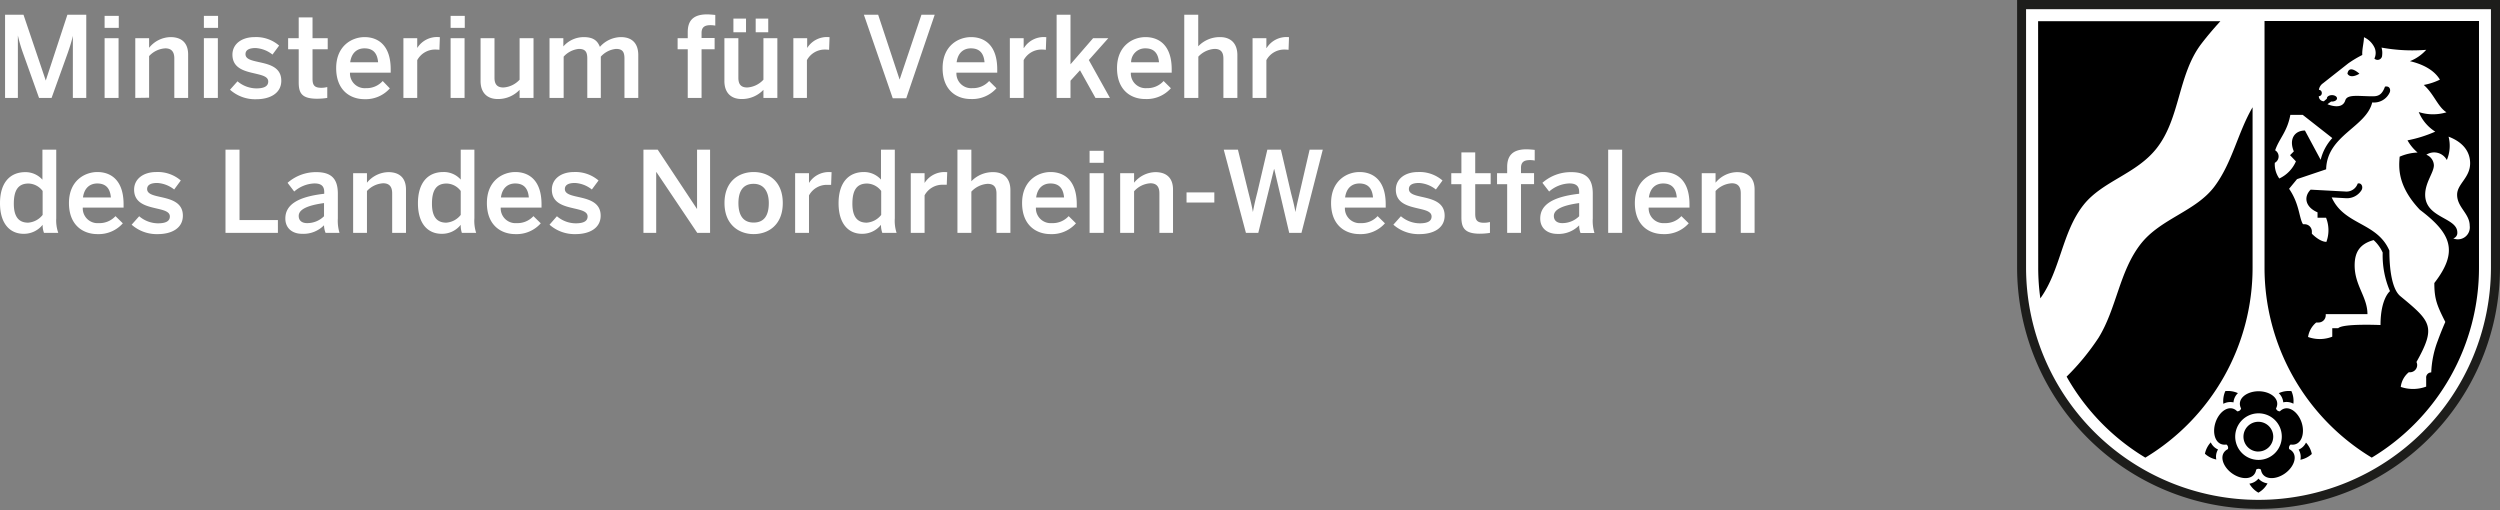
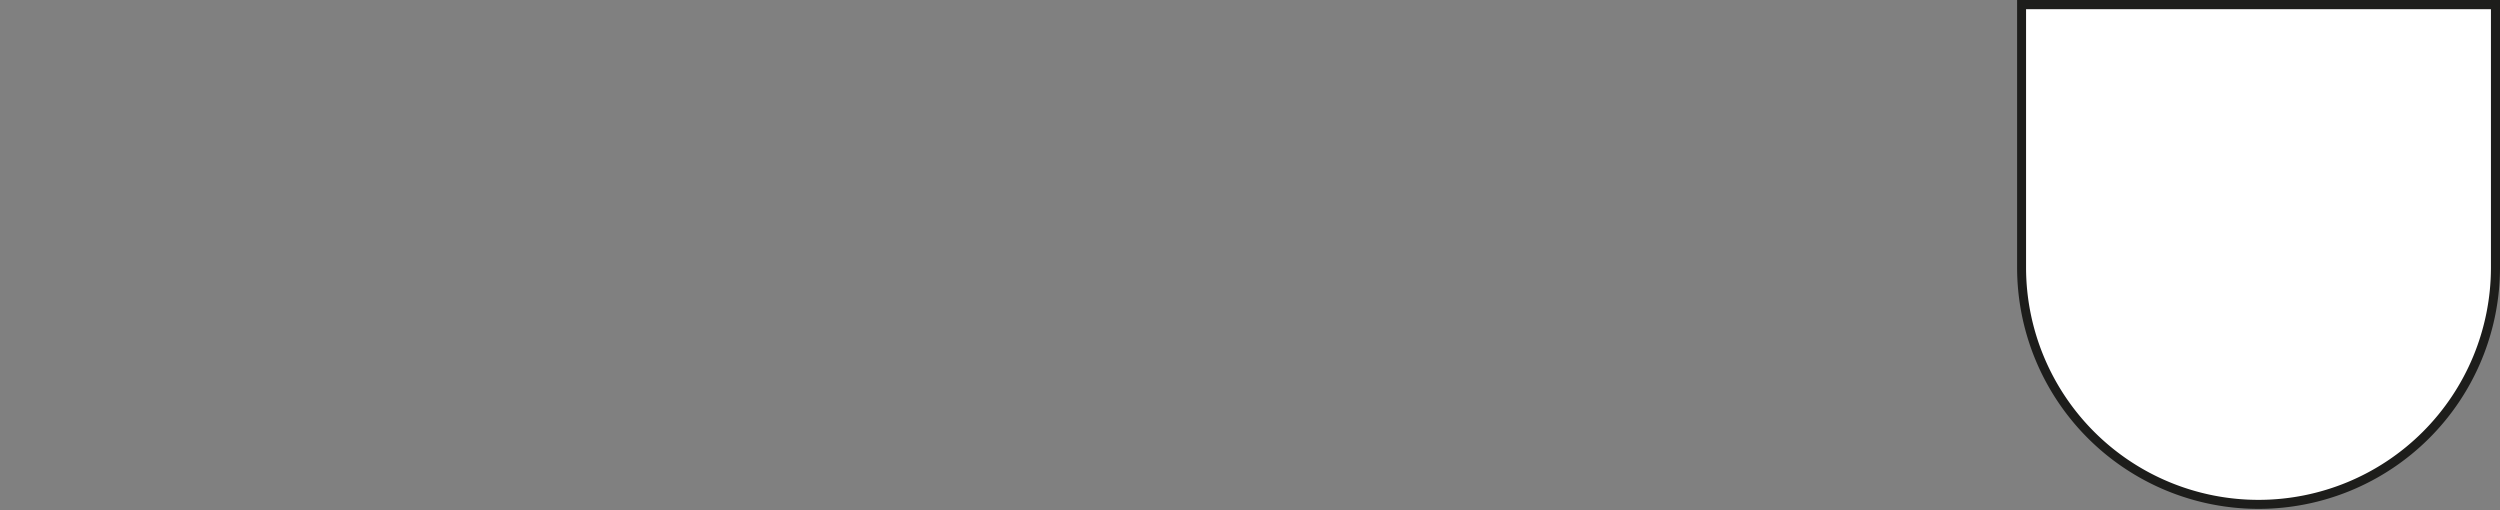
<svg xmlns="http://www.w3.org/2000/svg" viewBox="0 0 493.79 100.75">
  <rect x="0" y="0" width="493.79" height="100.75" fill="#808080" stroke="none" />
  <path d="M446.1 100.28a47.35 47.35 0 01-47.22-47.46V.47h94.44v52.35a47.35 47.35 0 01-47.22 47.46" fill="#fff" fill-rule="evenodd" />
  <path d="M492 52.82a45.91 45.91 0 11-91.82 0v-51H492zM493.79 0v52.82a47.69 47.69 0 11-95.38 0V0z" fill="#1d1d1b" fill-rule="evenodd" />
-   <path d="M444.92 21.16v31.66a43.81 43.81 0 01-21.18 37.57 43.79 43.79 0 01-15.55-16 47 47 0 006.31-7.68c3.58-5.81 4.11-13.15 8.35-18.55 3.93-5 10.85-6.4 14.54-11.32 3.52-4.69 4.6-10.63 7.53-15.65m-42.36-17h36c-1.34 1.47-2.65 3-3.84 4.57-4.54 6.06-4.09 14.52-8.68 20.44-4 5.19-10.8 6.54-14.55 11.33-4.23 5.39-4.49 12.85-8.49 18.4a44.05 44.05 0 01-.42-6.11zm43.54 85a2.94 2.94 0 112.9-2.95 2.94 2.94 0 01-2.94 2.94m9.41-1.76a4.71 4.71 0 011.15 2.25 4.69 4.69 0 01-2.25 1.14 2.76 2.76 0 00-.35-2 2.85 2.85 0 001.45-1.39m-5.38-9.76a4.78 4.78 0 012.5-.41 4.73 4.73 0 01.39 2.49 2.81 2.81 0 00-2-.27 2.84 2.84 0 00-.88-1.81m-10.95 2.1a4.81 4.81 0 01.39-2.51 4.84 4.84 0 012.49.4 2.79 2.79 0 00-.88 1.83 2.85 2.85 0 00-2 .28m-1.39 11a4.69 4.69 0 01-2.25-1.14 4.67 4.67 0 011.15-2.24 2.81 2.81 0 001.44 1.4 2.74 2.74 0 00-.34 2m10.09 4.74a4.64 4.64 0 01-1.78 1.79 4.68 4.68 0 01-1.78-1.78 2.83 2.83 0 001.79-1 2.89 2.89 0 001.77.94" />
-   <path d="M450.69 86.24a4.6 4.6 0 11-4.59-4.6 4.58 4.58 0 014.59 4.6m-9.85 7.24c-1.93-1.4-2.66-3.83-.8-4.77a.77.77 0 00-.29-.91c-2.06.33-2.9-2.06-2.16-4.33s2.83-3.71 4.29-2.23a.76.76 0 00.77-.56c-.95-1.85 1.06-3.4 3.45-3.4s4.4 1.55 3.45 3.4a.76.76 0 00.77.56c1.47-1.48 3.56 0 4.29 2.23s-.1 4.66-2.16 4.33a.77.77 0 00-.29.91c1.86.94 1.13 3.37-.8 4.77s-4.47 1.34-4.79-.72a.75.75 0 00-.94 0c-.32 2.06-2.86 2.12-4.79.72m18.51-31.43h8.26c0-3.4-2.53-5.64-2.53-9.63 0-2.6 1-4.24 3.75-5a7.51 7.51 0 011.79 2.47 17.81 17.81 0 001.44 7.62s-1.87 1.43-1.87 6.69c0 0-7.46-.34-8.36.63h-1.17v1.67a6.77 6.77 0 01-4.78.06 4.61 4.61 0 011.61-2.86h.45a1.43 1.43 0 001.43-1.43 2.11 2.11 0 000-.25m-9.17-26.76a4.84 4.84 0 01-.89-3.1 1.4 1.4 0 00.34-.26 1.42 1.42 0 000-2 1.39 1.39 0 00-.27-.21c.81-2.37 2.37-3.61 3-7h2.45l5.84 4.58a9.66 9.66 0 00-2.3 4.3l-3.11-5.79c-2 0-3.22 1.66-2.19 4.12l-.75.75 1.16 1.22a6.62 6.62 0 01-3.29 3.39m24 41.13a4.45 4.45 0 011.58-2.86h.23a1.43 1.43 0 001.43-1.42 1.4 1.4 0 00-.14-.61c3.92-7 2.88-8-3.18-13-1.66-1.36-2.17-5.32-2.17-9-2.42-5.63-8.93-5-11.39-10.51l2.85.16a3.39 3.39 0 003-1.53c.46-.68 0-1.61-.72-1.36a2.34 2.34 0 01-2.22 1.58l-7.07-.38c-1.41 1.4-1.1 3.42 1.36 4.48V43h1.68a6.67 6.67 0 01.07 4.77c-1.35 0-2.87-1.61-2.87-1.61v-.45a1.43 1.43 0 00-1.43-1.42 1.66 1.66 0 00-.32 0c-.8-1.27-.68-4-2.75-7l1.57-1.91 5.75-1.94c.16-6.73 7.91-8.29 9.1-13.21a3.4 3.4 0 003.45-1.96c.21-.41.11-1.37-.93-1.16-.58 1.63-1.34 1.91-2.41 1.91-2.79 0-5-.46-5.42.78-.63 2.09-3.53.78-3.53.78l.71-.52h.18c.53 0 1-.28 1-.63s-.44-.64-1-.64-1 .29-1 .64a.13.13 0 000 .06l-.6.51a1 1 0 01-1-1 .59.59 0 00.59-.63.6.6 0 00-.57-.63 1.87 1.87 0 01.78-1.27l5-3.94a21.37 21.37 0 012.79-1.67c-.08-1.08.33-2.5.33-3.51a4.27 4.27 0 012.06 2 2.58 2.58 0 010 2.22.9.9 0 001.53-.66 3.7 3.7 0 00-.12-1.51 34.06 34.06 0 008.83.44 8.5 8.5 0 01-3.22 2.24c2.08.49 4.64 1.51 5.92 3.65a12.44 12.44 0 01-3.19 1.05c2 1.74 2.78 4.34 4.49 5.4a9.16 9.16 0 01-5.48-.05A8.37 8.37 0 00481 26a25.33 25.33 0 01-5.48 1.72 8.57 8.57 0 002 2.41 9.69 9.69 0 00-3.55.82c-.13 1.82-.63 5.61 4 10.49 6.17 4.66 7.71 8.19 2.85 14.46 0 3.17.53 4.45 2.17 7.69-.14.32-.81 1.84-1.49 3.71a19.55 19.55 0 00-1.29 6.26 1 1 0 00-1 1.11v1.69a7.49 7.49 0 01-5 .07m-10.55-61.87c.66 1.11 2.36 0 2.36 0s-2.06-1.94-2.36 0m24.23 17.71c0 2.84-2.57 4.06-2.57 6.19 0 2.5 2.49 3.71 2.49 6.14a2.36 2.36 0 01-3.25 2.49 1.13 1.13 0 00.8-1.17c0-3-6.35-2.81-6.35-7.46 0-2.44 1.72-4.38 1.72-5.82a2.34 2.34 0 00-1.49-2.08 2.84 2.84 0 014.05 1.05 7.26 7.26 0 00.34-4.62c3 1.14 4.26 3.09 4.26 5.26zM447.28 4.15h42.36v48.67a43.79 43.79 0 01-21.18 37.57 43.81 43.81 0 01-21.18-37.57z" fill-rule="evenodd" />
  <g fill="#fff">
-     <path d="M0 40.14C0 36.05 2 34 5 34a4.5 4.5 0 013.38 1.49v-5.93h2.73v13.55a7.42 7.42 0 00.4 2.89H8.69a4.32 4.32 0 01-.27-1.6 4.71 4.71 0 01-3.76 1.78C2 46.18 0 44.22 0 40.14zm8.42 2.31v-4.73a3.6 3.6 0 00-2.78-1.47c-2.06 0-2.91 1.33-2.91 4s1.07 3.73 2.82 3.73a4 4 0 002.87-1.53zM13.62 40.11c0-4.48 3.17-6.13 5.62-6.13 2.64 0 5.17 1.58 5.17 6.38V41h-8.06a2.92 2.92 0 003.15 3.07 4.27 4.27 0 003.31-1.38l1.45 1.42a6.36 6.36 0 01-5 2.13c-2.91 0-5.64-1.8-5.64-6.13zM21.9 39c-.15-1.8-1-2.76-2.69-2.76-1.33 0-2.55.76-2.82 2.76zM26 44.38l1.49-1.67a5.79 5.79 0 003.71 1.4c1.46 0 2.35-.38 2.35-1.35s-1.2-1.25-2.62-1.58c-2-.47-4.44-1-4.44-3.73 0-2.07 1.78-3.47 4.37-3.47a6.94 6.94 0 014.85 1.67l-1.31 1.78a5.88 5.88 0 00-3.34-1.29c-1.51 0-2 .53-2 1.2 0 .95 1.17 1.24 2.57 1.55 2 .45 4.49 1 4.49 3.71 0 2.49-2.24 3.64-4.93 3.64A7.47 7.47 0 0126 44.38zM44.54 46V29.56h2.77v13.91h7.58V46zM56.36 43.16c0-2.56 2.17-4.27 7.68-4.89v-.35c0-1.18-.62-1.69-1.93-1.69a6.42 6.42 0 00-4 1.6l-1.31-1.72A8.48 8.48 0 0162.49 34c3.15 0 4.24 1.51 4.24 4.27v4.86a8.23 8.23 0 00.33 2.87h-2.75a4.16 4.16 0 01-.31-1.51 5.68 5.68 0 01-4.35 1.69c-1.87 0-3.29-1.07-3.29-3.02zm7.64-.45v-2.6c-3.26.45-5 1.25-5 2.54 0 .93.65 1.42 1.65 1.42A4.7 4.7 0 0064 42.71zM69.75 46V34.21h2.73v1.88A5.59 5.59 0 0176.71 34c2.15 0 3.48 1.11 3.48 3.45V46h-2.73v-7.8c0-1.29-.53-2-1.78-2a4.7 4.7 0 00-3.2 1.53V46zM82.55 40.14c0-4.09 2-6.16 5-6.16A4.46 4.46 0 0191 35.47v-5.91h2.7v13.55a7.67 7.67 0 00.35 2.89h-2.82a4.53 4.53 0 01-.23-1.6 4.68 4.68 0 01-3.75 1.78c-2.73 0-4.7-1.96-4.7-6.04zM91 42.45v-4.73a3.57 3.57 0 00-2.77-1.47c-2.07 0-2.91 1.33-2.91 4s1.06 3.73 2.82 3.73A4 4 0 0091 42.45zM96.17 40.11c0-4.48 3.17-6.13 5.62-6.13 2.64 0 5.17 1.58 5.17 6.38V41H98.9a2.92 2.92 0 003.15 3.07 4.27 4.27 0 003.31-1.38l1.45 1.42a6.37 6.37 0 01-5 2.13c-2.91 0-5.64-1.8-5.64-6.13zm8.28-1.11c-.15-1.8-1-2.76-2.69-2.76-1.33 0-2.55.76-2.82 2.76zM108.54 44.38l1.46-1.67a5.75 5.75 0 003.71 1.4c1.46 0 2.35-.38 2.35-1.35s-1.2-1.25-2.62-1.58c-2-.47-4.44-1-4.44-3.73 0-2.07 1.77-3.47 4.37-3.47a7 7 0 014.85 1.67l-1.32 1.78a5.83 5.83 0 00-3.33-1.29c-1.51 0-2 .53-2 1.2 0 .95 1.18 1.24 2.58 1.55 2 .45 4.49 1 4.49 3.71 0 2.49-2.25 3.64-4.93 3.64a7.45 7.45 0 01-5.17-1.86zM127.09 46V29.56h2.82l7.77 11.73V29.56h2.57V46h-2.53l-8.06-12h-.05v12zM143.1 40.11c0-4.35 2.87-6.13 5.76-6.13s5.75 1.78 5.75 6.13-2.89 6.13-5.75 6.13-5.76-1.82-5.76-6.13zm8.75 0c0-2.19-.93-3.8-3-3.8s-3 1.43-3 3.8.91 3.85 3 3.85 3-1.42 3-3.85zM157.05 46V34.21h2.74v1.93a4.61 4.61 0 014.28-2.14h.18l-.09 2.51h-.73a4 4 0 00-3.64 2.09V46zM165.63 40.14c0-4.09 2-6.16 5-6.16a4.5 4.5 0 013.38 1.49v-5.91h2.73v13.55a7.67 7.67 0 00.35 2.89h-2.82a4.56 4.56 0 01-.26-1.6 4.71 4.71 0 01-3.76 1.78c-2.65 0-4.62-1.96-4.62-6.04zm8.42 2.31v-4.73a3.6 3.6 0 00-2.78-1.47c-2.06 0-2.91 1.33-2.91 4s1.07 3.73 2.82 3.73a4 4 0 002.87-1.53zM179.89 46V34.21h2.73v1.93a4.61 4.61 0 014.29-2.14h.18l-.09 2.49h-.73a4 4 0 00-3.65 2.09V46zM189.11 46V29.56h2.75v6.24a5.86 5.86 0 014.31-1.8c2.07 0 3.4 1.22 3.4 3.56V46h-2.75v-7.77c0-1.32-.56-1.92-1.76-1.92a4.8 4.8 0 00-3.2 1.54V46zM201.88 40.11c0-4.48 3.18-6.13 5.62-6.13 2.65 0 5.18 1.58 5.18 6.38V41h-8.07a2.93 2.93 0 003.16 3.07 4.27 4.27 0 003.31-1.38l1.44 1.42a6.34 6.34 0 01-5 2.13c-2.91 0-5.64-1.8-5.64-6.13zm8.29-1.11c-.16-1.8-1-2.76-2.69-2.76-1.33 0-2.55.76-2.82 2.76zM215.21 32.16v-2.37H218v2.37zm0 13.84V34.21H218V46zM221.25 46V34.21H224v1.88a5.55 5.55 0 014.21-2.09c2.15 0 3.48 1.11 3.48 3.45V46H229v-7.8c0-1.29-.53-2-1.78-2a4.69 4.69 0 00-3.22 1.58V46zM234.36 40v-2h5.49v2zM246.09 46l-4.38-16.44h2.8l2.09 8.51c.33 1.31.65 2.53.87 3.82.22-1.27.51-2.49.85-3.8l2-8.53H253l2 8.58c.36 1.4.62 2.37.87 3.75.25-1.42.49-2.29.8-3.69l2-8.64h2.6L257.06 46h-2.42l-2.95-12.59h-.05L248.53 46zM262.91 40.11c0-4.48 3.17-6.13 5.62-6.13 2.64 0 5.17 1.58 5.17 6.38V41h-8.06a2.92 2.92 0 003.15 3.07 4.27 4.27 0 003.31-1.38l1.45 1.42a6.37 6.37 0 01-5 2.13c-2.91 0-5.64-1.8-5.64-6.13zm8.28-1.11c-.15-1.8-1-2.76-2.69-2.76-1.33 0-2.55.76-2.82 2.76zM275.21 44.38l1.49-1.67a5.79 5.79 0 003.71 1.4c1.47 0 2.35-.38 2.35-1.35s-1.19-1.25-2.62-1.58c-2-.47-4.44-1-4.44-3.73 0-2.07 1.78-3.47 4.38-3.47a6.93 6.93 0 014.84 1.67l-1.31 1.78a5.88 5.88 0 00-3.33-1.29c-1.51 0-2 .53-2 1.2 0 .95 1.17 1.24 2.57 1.55 2 .45 4.49 1 4.49 3.71 0 2.49-2.24 3.64-4.93 3.64a7.47 7.47 0 01-5.2-1.86zM288.65 42.91v-6.53h-2v-2.17h2V30.1h2.73v4.11h3.05v2.17h-3.05v5.84c0 1.27.38 1.78 1.74 1.78a4.76 4.76 0 001.17-.15V46a12.93 12.93 0 01-2 .16c-3 0-3.64-1.16-3.64-3.25zM297.69 46v-9.62h-2v-2.17h2V33c0-2 .83-3.51 3.82-3.51.52 0 1.43.09 1.62.11v2.11a4.56 4.56 0 00-.93-.09c-1 0-1.78.26-1.78 1.53v1.05H303v2.17h-2.58V46zM304.22 43.16c0-2.56 2.18-4.27 7.69-4.89v-.35c0-1.18-.62-1.69-1.93-1.69a6.4 6.4 0 00-4 1.6l-1.33-1.72a8.45 8.45 0 015.7-2.11c3.16 0 4.25 1.51 4.25 4.27v4.86a8.23 8.23 0 00.33 2.89h-2.75a4.16 4.16 0 01-.27-1.51 5.68 5.68 0 01-4.35 1.69c-1.91-.02-3.34-1.09-3.34-3.04zm7.69-.45v-2.6c-3.27.45-5 1.25-5 2.54 0 .93.65 1.42 1.65 1.42a4.73 4.73 0 003.35-1.36zM317.64 46V29.56h2.76V46zM322.91 40.11c0-4.48 3.17-6.13 5.62-6.13 2.64 0 5.17 1.58 5.17 6.38V41h-8.06a2.92 2.92 0 003.15 3.07 4.26 4.26 0 003.31-1.38l1.45 1.42a6.36 6.36 0 01-5 2.13c-2.91 0-5.64-1.8-5.64-6.13zm8.28-1.11c-.15-1.8-1-2.76-2.69-2.76-1.33 0-2.55.76-2.82 2.76zM336.12 46V34.21h2.73v1.88a5.59 5.59 0 014.23-2.09c2.15 0 3.48 1.11 3.48 3.45V46h-2.73v-7.8c0-1.29-.53-2-1.78-2a4.7 4.7 0 00-3.2 1.53V46zM1 19.34V2.91h3.64l4.4 13 4.27-13h3.73v16.43h-2.65V7.08c-.25 1.13-.6 2.2-1 3.36l-3.2 8.9H7.71l-3.18-8.9a29 29 0 01-1-3.44v12.34zM20.66 5.5V3.13h2.8V5.5zm0 13.84V7.55h2.76v11.79zM26.72 19.34V7.55h2.73v1.89a5.56 5.56 0 014.23-2.11c2.15 0 3.48 1.11 3.48 3.44v8.57h-2.73v-7.79c0-1.29-.53-2-1.78-2a4.7 4.7 0 00-3.2 1.53v8.22zM40.27 5.5V3.13h2.8V5.5zm0 13.84V7.55h2.76v11.79zM45.43 17.72l1.48-1.66a5.85 5.85 0 003.71 1.4c1.47 0 2.36-.38 2.36-1.36s-1.2-1.24-2.62-1.58c-2-.46-4.45-1-4.45-3.73 0-2.06 1.78-3.46 4.38-3.46A6.91 6.91 0 0155.13 9l-1.31 1.78a5.9 5.9 0 00-3.33-1.29c-1.51 0-2 .53-2 1.2 0 1 1.18 1.24 2.58 1.56 2 .44 4.49.95 4.49 3.7 0 2.49-2.25 3.65-4.94 3.65a7.44 7.44 0 01-5.19-1.88zM59 16.26V9.73h-2.09V7.55H59V3.44h2.73v4.11h3v2.18h-3v5.84c0 1.26.38 1.77 1.73 1.77a4.46 4.46 0 001.18-.15v2.15a12.93 12.93 0 01-2 .16c-3.04 0-3.64-1.11-3.64-3.24zM66.4 13.46c0-4.46 3.17-6.13 5.6-6.13 2.64 0 5.17 1.57 5.17 6.37v.65h-8.04a2.91 2.91 0 003.15 3.06A4.24 4.24 0 0075.59 16L77 17.46a6.39 6.39 0 01-5 2.13c-2.87 0-5.6-1.8-5.6-6.13zm8.28-1.16c-.15-1.8-1-2.75-2.69-2.75-1.33 0-2.55.75-2.82 2.75zM79.68 19.34V7.55h2.73v1.93a4.61 4.61 0 014.29-2.15h.18l-.09 2.51a5.71 5.71 0 00-.73-.05 4 4 0 00-3.65 2.09v7.46zM89 5.5V3.13h2.8V5.5zm0 13.84V7.55h2.76v11.79zM94.92 16V7.55h2.75v7.82c0 1.31.56 1.91 1.76 1.91a4.75 4.75 0 003.2-1.54V7.55h2.75v11.79h-2.75v-1.6a5.86 5.86 0 01-4.31 1.82c-2.07 0-3.4-1.22-3.4-3.56zM108.54 19.34V7.55h2.73v1.62a5.36 5.36 0 014-1.84c2 0 2.76.77 3.22 1.93a5.63 5.63 0 014.14-1.93c2.4 0 3.44 1.44 3.44 3.55v8.46h-2.73v-7.77c0-1.31-.38-1.91-1.67-1.91a4.62 4.62 0 00-3 1.53v8.15H116v-7.77c0-1.31-.38-1.91-1.67-1.91a4.66 4.66 0 00-3 1.53v8.15zM135.84 19.34V9.73h-2V7.55h2v-1.2c0-2 .82-3.51 3.82-3.51.51 0 1.42.09 1.62.11v2.11a5.51 5.51 0 00-.93-.09c-1 0-1.78.27-1.78 1.53v1h2.58v2.23h-2.58v9.61zM143.08 16V7.55h2.76v7.82c0 1.31.55 1.91 1.75 1.91a4.75 4.75 0 003.2-1.54V7.55h2.75v11.79h-2.75v-1.6a5.86 5.86 0 01-4.31 1.82c-2.07 0-3.4-1.22-3.4-3.56zm1.78-12.33h2.49v2.7h-2.49zm4.4 0h2.48v2.7h-2.48zM156.7 19.34V7.55h2.73v1.93a4.59 4.59 0 014.24-2.15h.18l-.09 2.51a5.87 5.87 0 00-.74-.05 4 4 0 00-3.64 2.09v7.46zM176.33 19.41l-5.7-16.5h2.82l4.24 12.81L182 2.91h2.62L179 19.41zM186.18 13.46c0-4.49 3.17-6.13 5.62-6.13 2.64 0 5.17 1.57 5.17 6.37v.65h-8.06a2.91 2.91 0 003.15 3.06 4.26 4.26 0 003.31-1.41l1.45 1.43a6.39 6.39 0 01-5 2.13c-2.91.03-5.64-1.77-5.64-6.1zm8.28-1.16c-.15-1.8-1-2.75-2.69-2.75-1.33 0-2.55.75-2.82 2.75zM199.46 19.34V7.55h2.73v1.93h.05a4.61 4.61 0 014.24-2.15h.18l-.09 2.51a5.71 5.71 0 00-.73-.05 4 4 0 00-3.65 2.09v7.46zM208.7 19.34V2.91h2.74v9.79l4.46-5.15h3l-3.84 4.31 4.17 7.48h-2.86l-3.05-5.46-1.88 2.06v3.4zM220.63 13.46c0-4.49 3.18-6.13 5.62-6.13 2.64 0 5.18 1.57 5.18 6.37v.65h-8.07a2.92 2.92 0 003.16 3.06 4.27 4.27 0 003.31-1.41l1.44 1.43a6.37 6.37 0 01-5 2.13c-2.91.03-5.64-1.77-5.64-6.1zm8.29-1.16c-.16-1.8-1-2.75-2.69-2.75a2.76 2.76 0 00-2.82 2.75zM233.91 19.34V2.91h2.76v6.24A5.84 5.84 0 01241 7.33c2.06 0 3.4 1.22 3.4 3.55v8.46h-2.76v-7.77c0-1.31-.55-1.91-1.75-1.91a4.78 4.78 0 00-3.2 1.53v8.15zM247.4 19.34V7.55h2.73v1.93h.05a4.61 4.61 0 014.24-2.15h.18l-.09 2.51a5.71 5.71 0 00-.73-.05 4 4 0 00-3.65 2.09v7.46z" />
-   </g>
+     </g>
</svg>